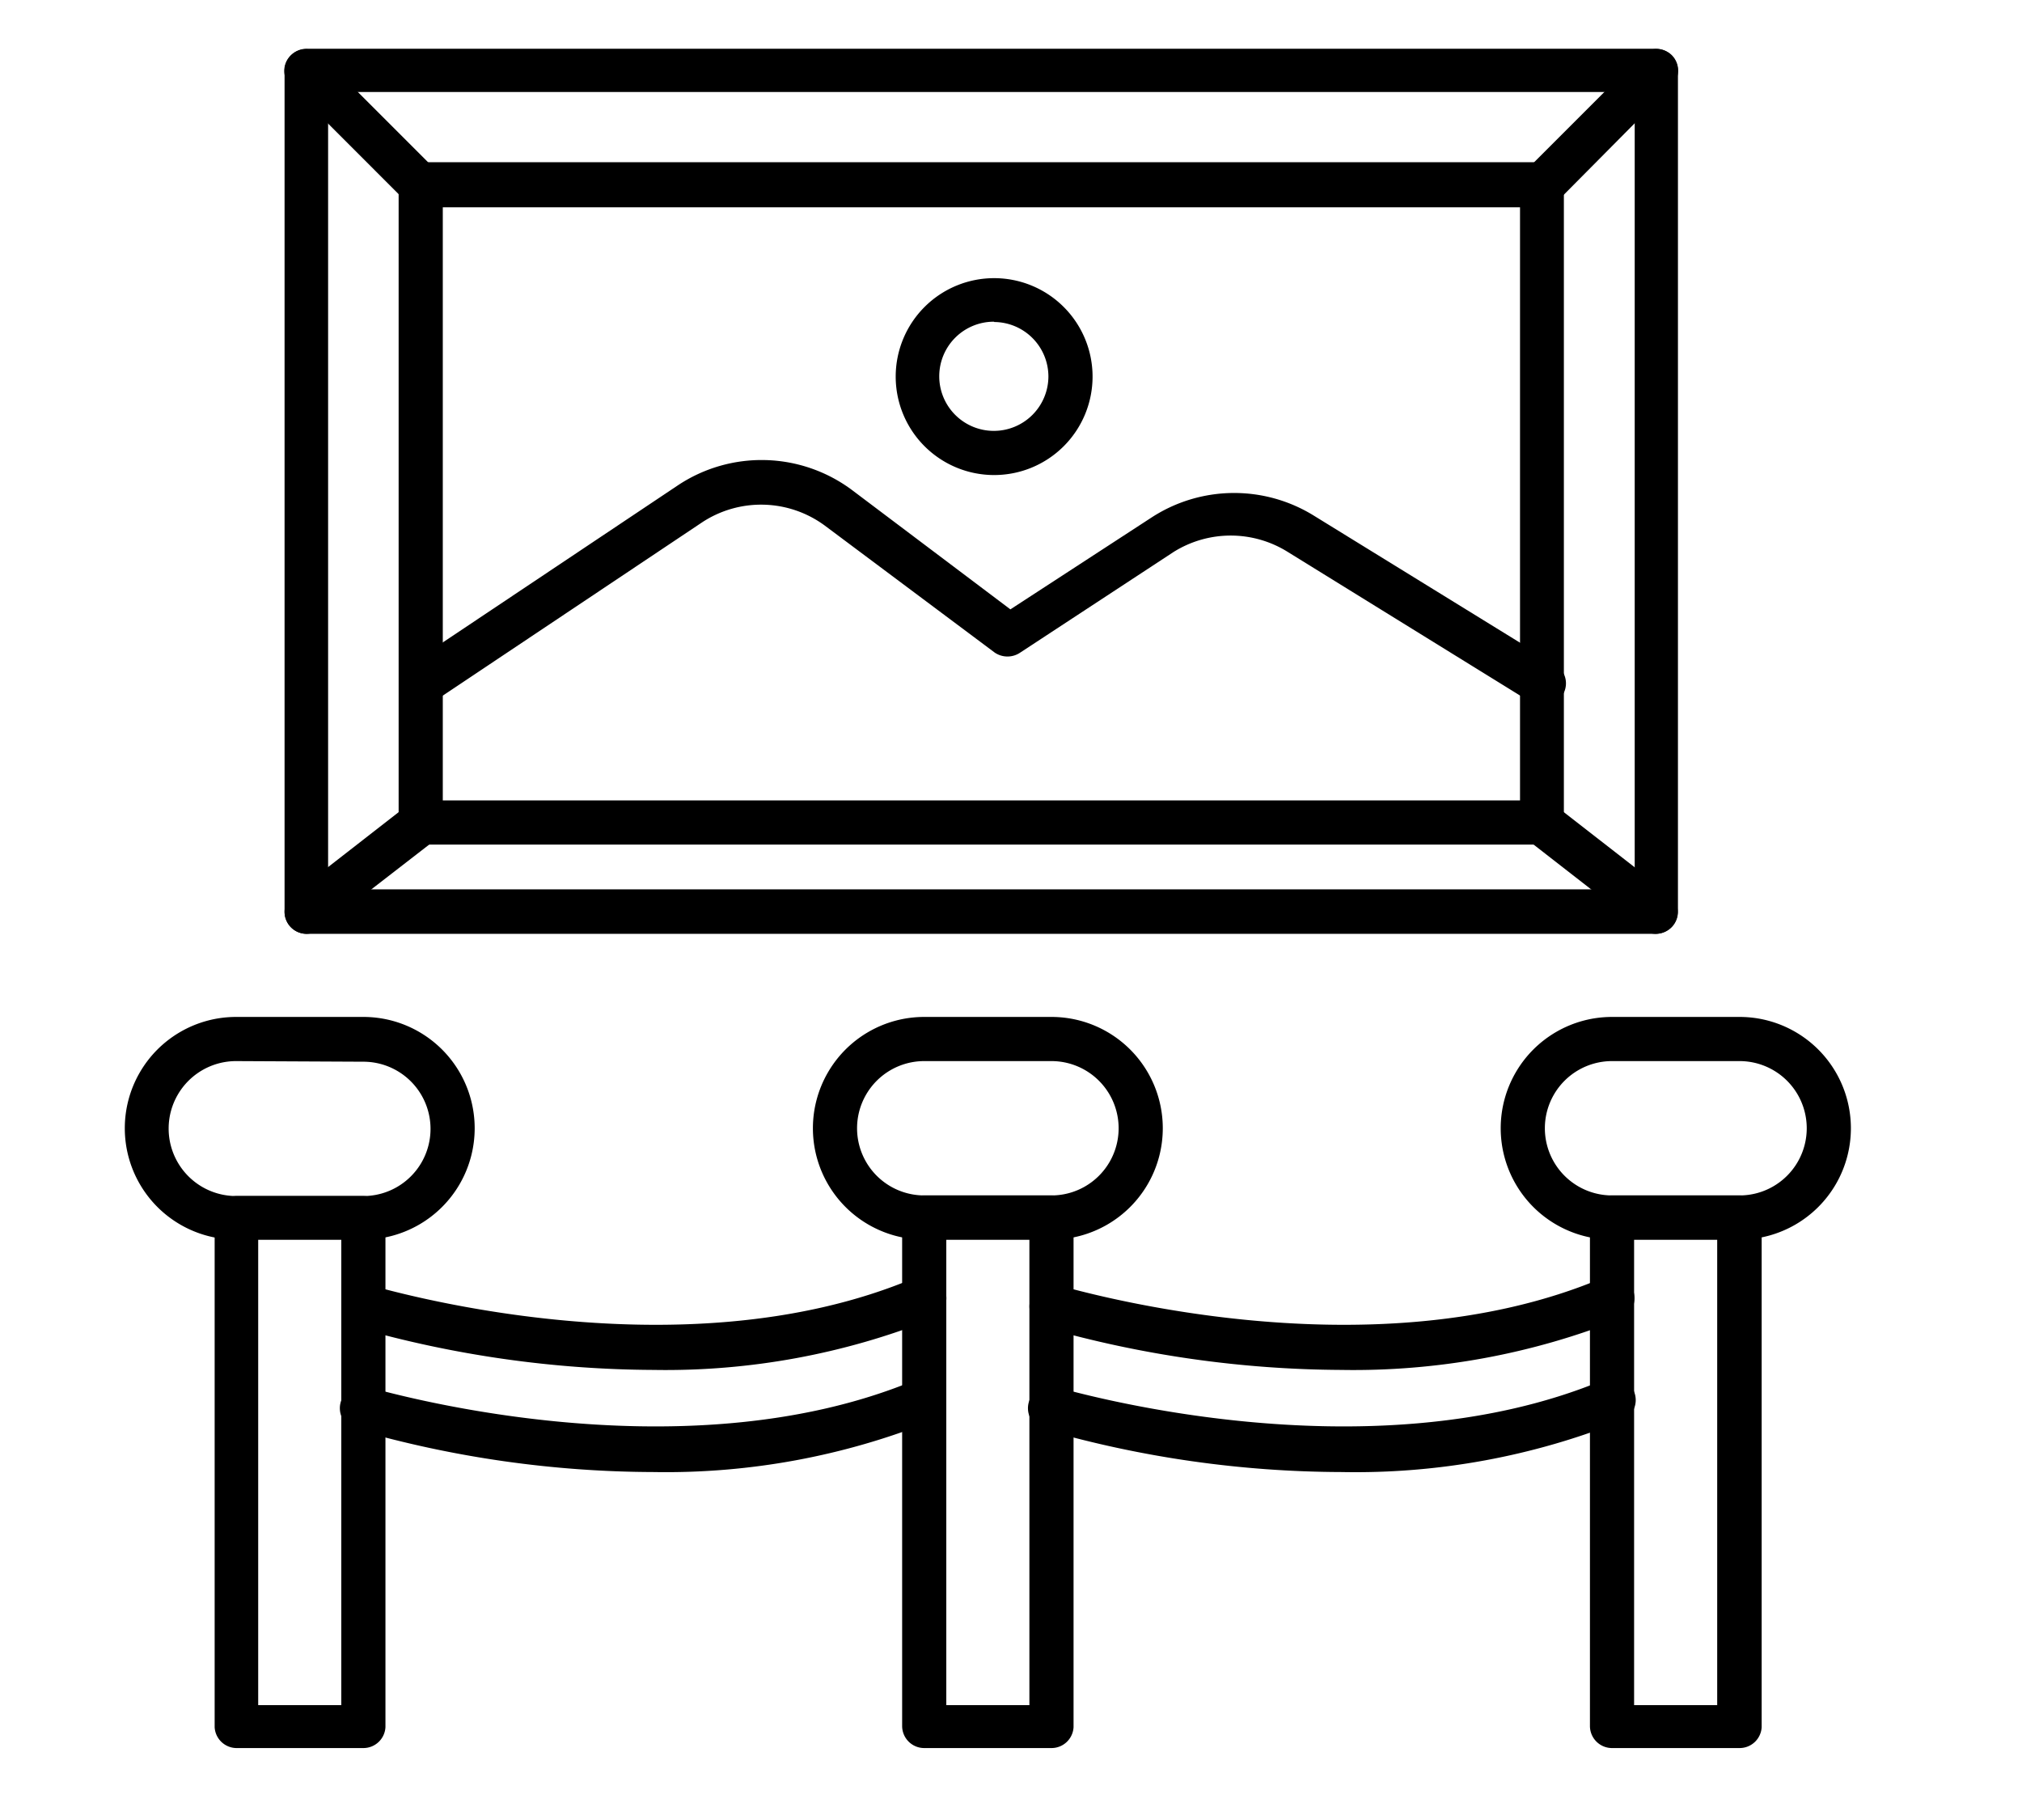
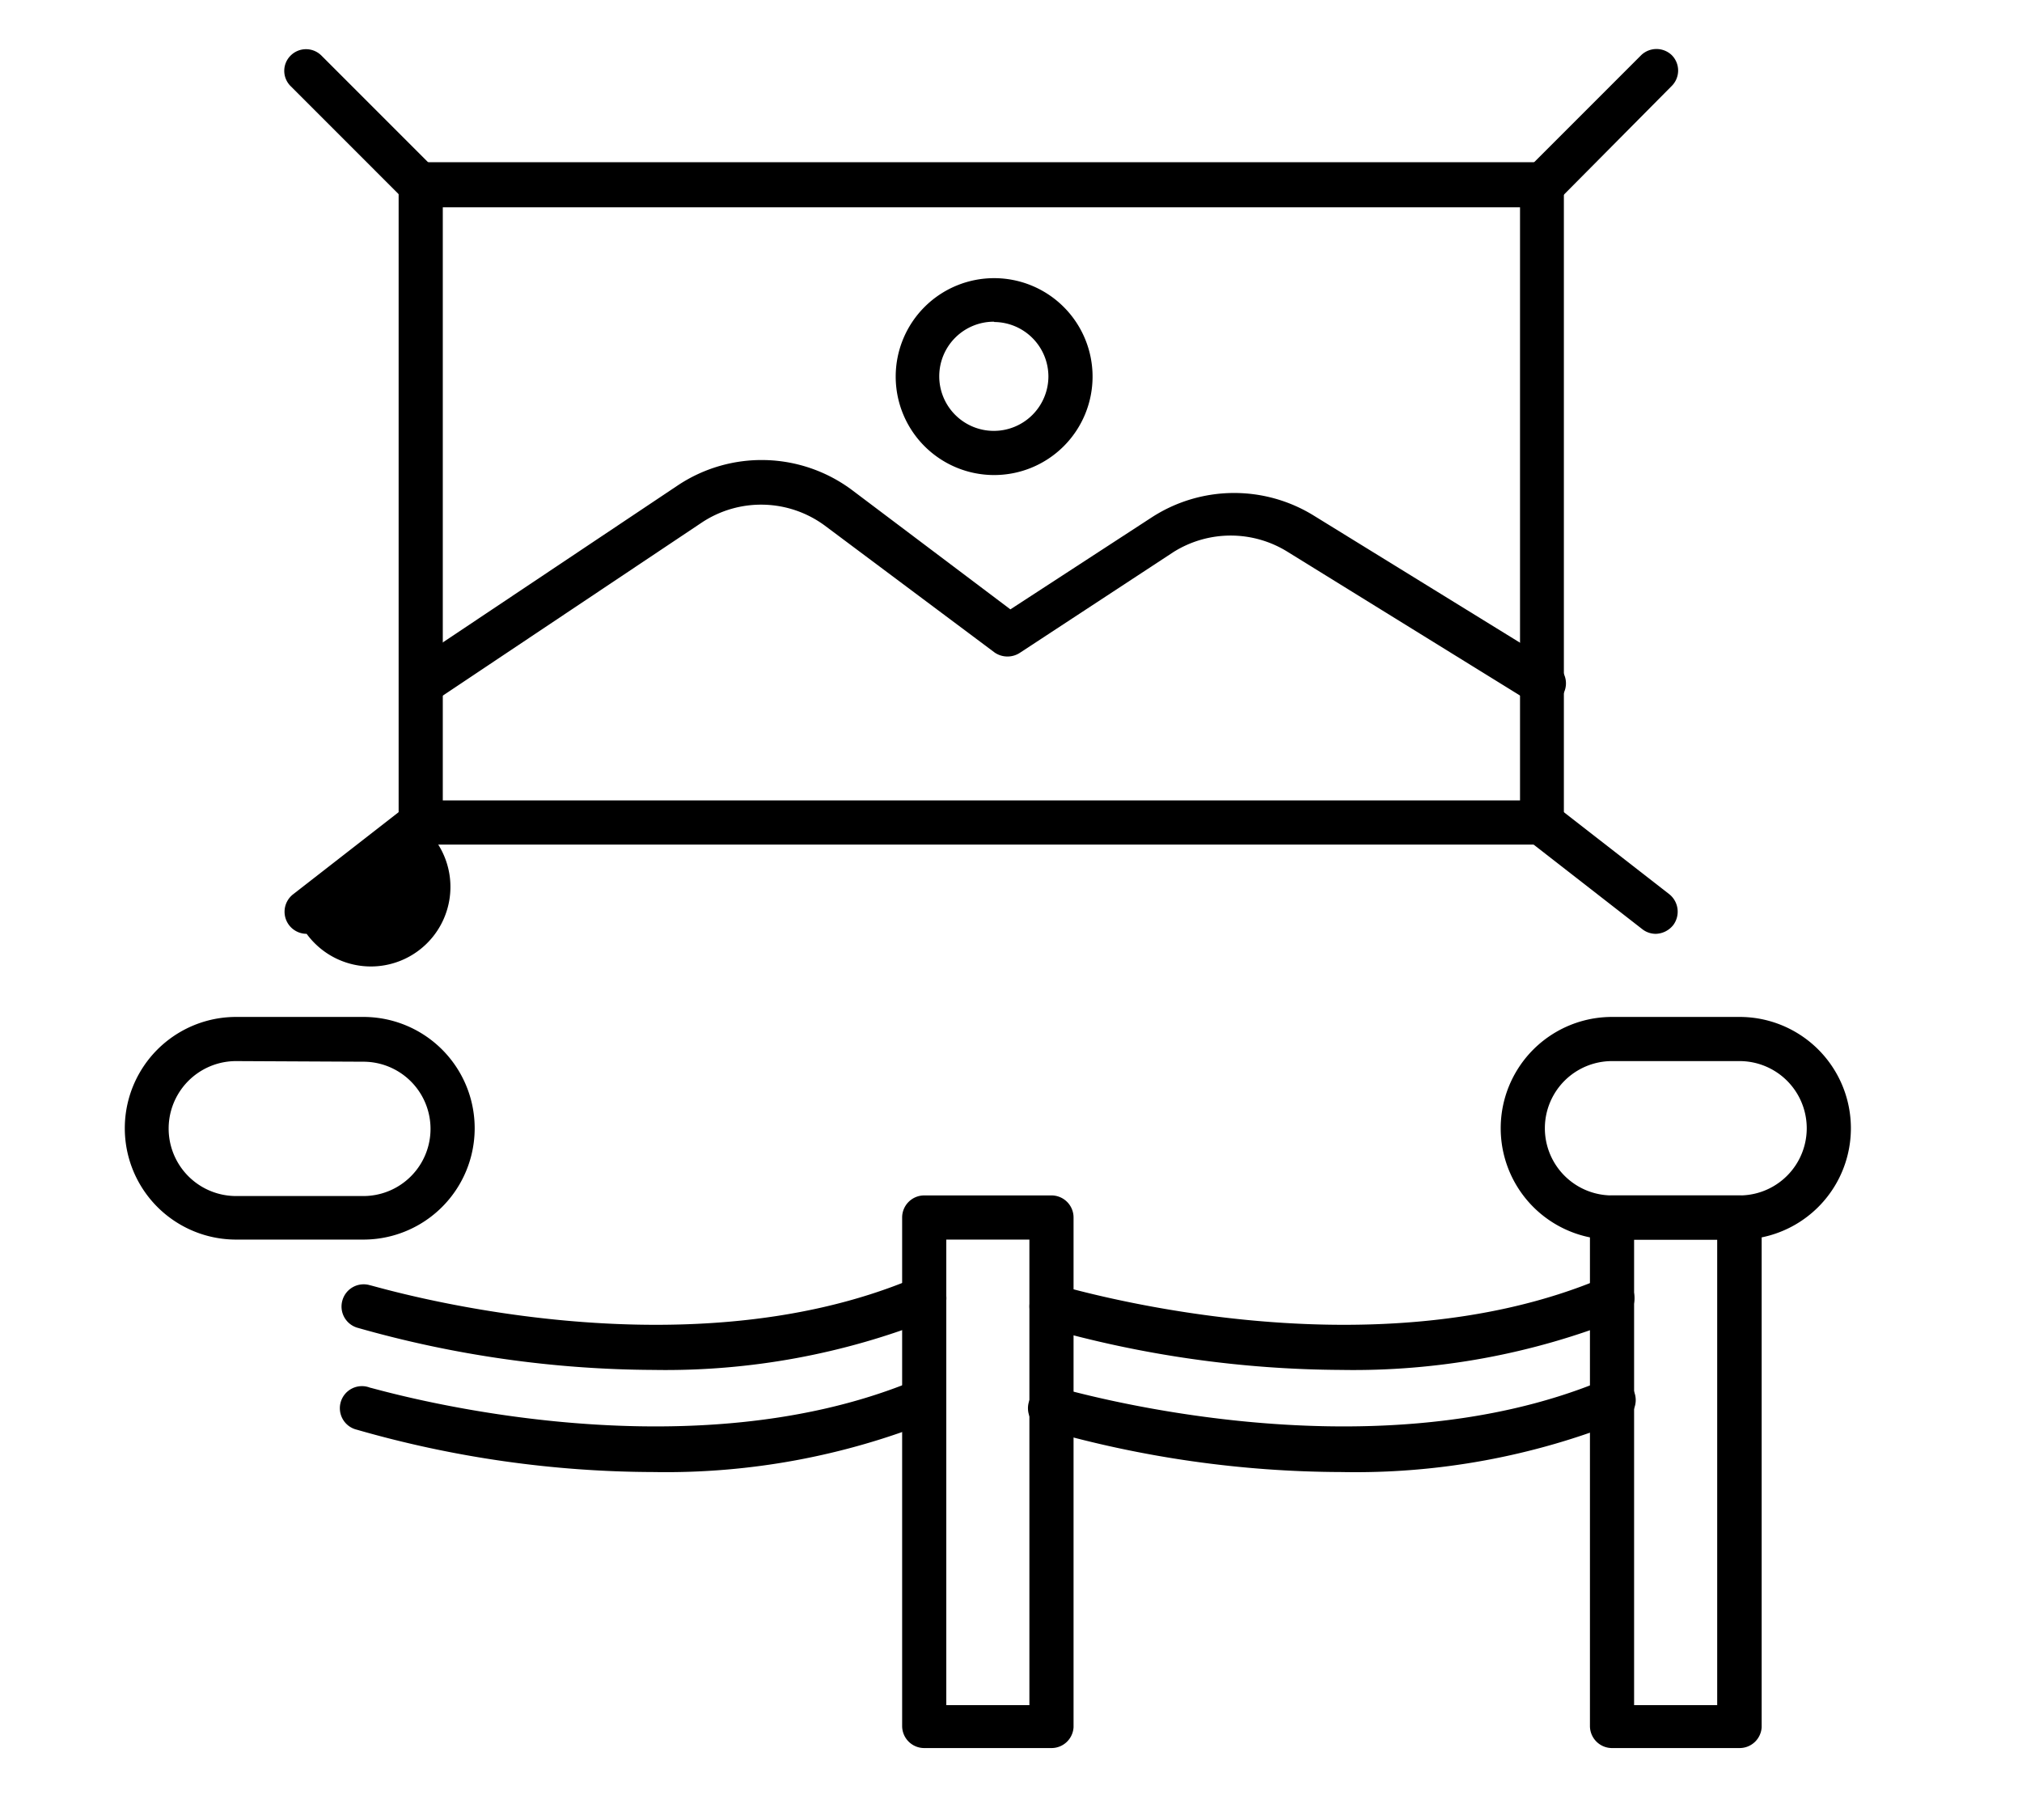
<svg xmlns="http://www.w3.org/2000/svg" id="Calque_1" data-name="Calque 1" viewBox="0 0 65.94 59.34">
  <path d="M50.29,27.54H13.72a.72.72,0,0,1-.72-.72V6a.72.72,0,0,1,.72-.71H50.29A.71.71,0,0,1,51,6V26.82A.72.72,0,0,1,50.29,27.54ZM14.44,26.1H49.57V6.76H14.44Z" />
-   <path d="M54,30.45H10a.72.72,0,0,1-.72-.72V2.31A.72.72,0,0,1,10,1.59H54a.72.72,0,0,1,.72.72V29.73A.72.72,0,0,1,54,30.45ZM10.7,29H53.31V3H10.7Z" />
  <path d="M50.29,6.76a.72.72,0,0,1-.51-1.22L53.52,1.8a.72.72,0,0,1,1,0,.71.71,0,0,1,0,1L50.8,6.55A.73.73,0,0,1,50.29,6.76Z" />
  <path d="M13.72,6.76a.7.7,0,0,1-.5-.21L9.48,2.81a.7.7,0,0,1,0-1,.71.71,0,0,1,1,0l3.74,3.74a.72.72,0,0,1-.51,1.22Z" />
  <path d="M54,30.45a.71.71,0,0,1-.44-.15l-3.74-2.91a.72.72,0,0,1,.88-1.14l3.74,2.91a.73.73,0,0,1,.13,1A.75.75,0,0,1,54,30.45Z" />
-   <path d="M10,30.45a.72.72,0,0,1-.44-1.29l3.74-2.91a.72.72,0,0,1,.89,1.14L10.43,30.3A.74.74,0,0,1,10,30.45Z" />
+   <path d="M10,30.45a.72.72,0,0,1-.44-1.29l3.74-2.91a.72.72,0,0,1,.89,1.14A.74.74,0,0,1,10,30.45Z" />
  <path d="M50.29,23a.67.67,0,0,1-.38-.11L42,18a3.51,3.51,0,0,0-3.73,0l-5,3.28a.74.74,0,0,1-.83,0L26.9,17.14a3.5,3.5,0,0,0-4-.11l-8.74,5.84a.72.72,0,0,1-.8-1.2l8.74-5.84a4.93,4.93,0,0,1,5.7.16l5.15,3.88,4.61-3a4.94,4.94,0,0,1,5.28-.06l7.87,4.85A.72.72,0,0,1,50.29,23Z" />
  <path d="M32.42,15.49a3.21,3.21,0,1,1,3.21-3.21A3.21,3.21,0,0,1,32.42,15.49Zm0-5a1.78,1.78,0,1,0,1.77,1.78A1.78,1.78,0,0,0,32.42,10.5Z" />
-   <path d="M11.85,57H7.7A.72.72,0,0,1,7,56.32V39.7A.72.72,0,0,1,7.7,39h4.15a.72.72,0,0,1,.72.72V56.32A.72.72,0,0,1,11.85,57ZM8.42,55.6h2.71V40.42H8.42Z" />
  <path d="M11.85,40.42H7.7a3.63,3.63,0,0,1,0-7.26h4.15a3.63,3.63,0,0,1,0,7.26ZM7.7,34.6A2.19,2.19,0,0,0,7.7,39h4.15a2.19,2.19,0,1,0,0-4.38Z" />
  <path d="M34.29,57H30.14a.72.72,0,0,1-.72-.72V39.7a.72.72,0,0,1,.72-.72h4.15a.72.72,0,0,1,.72.72V56.32A.72.72,0,0,1,34.29,57ZM30.86,55.6h2.71V40.42H30.86Z" />
-   <path d="M34.29,40.42H30.14a3.63,3.63,0,1,1,0-7.26h4.15a3.63,3.63,0,0,1,0,7.26ZM30.14,34.6a2.19,2.19,0,0,0,0,4.38h4.15a2.19,2.19,0,0,0,0-4.38Z" />
  <path d="M56.73,57H52.57a.72.72,0,0,1-.72-.72V39.7a.72.72,0,0,1,.72-.72h4.16a.72.72,0,0,1,.72.72V56.32A.72.72,0,0,1,56.73,57ZM53.29,55.6H56V40.42H53.29Z" />
  <path d="M56.73,40.42H52.57a3.63,3.63,0,0,1,0-7.26h4.16a3.63,3.63,0,0,1,0,7.26ZM52.57,34.6a2.19,2.19,0,0,0,0,4.38h4.16a2.19,2.19,0,1,0,0-4.38Z" />
  <path d="M21.32,48a35.31,35.31,0,0,1-9.68-1.38.72.72,0,1,1,.43-1.37c.1,0,10,3,17.78-.25a.72.72,0,0,1,.95.38.73.73,0,0,1-.38.94A23.31,23.31,0,0,1,21.32,48Z" />
  <path d="M21.32,44.67a35.75,35.75,0,0,1-9.68-1.38.72.72,0,0,1-.47-.9.72.72,0,0,1,.9-.48c.1,0,10,3.06,17.78-.25A.72.72,0,0,1,30.42,43,23.49,23.49,0,0,1,21.32,44.67Z" />
  <path d="M43.75,48a35.28,35.28,0,0,1-9.67-1.38.72.72,0,1,1,.43-1.37c.1,0,10,3,17.78-.25a.72.72,0,0,1,1,.38.73.73,0,0,1-.38.94A23.32,23.32,0,0,1,43.75,48Z" />
  <path d="M43.75,44.67a35.72,35.72,0,0,1-9.67-1.38.72.72,0,1,1,.43-1.38c.1,0,10,3.06,17.78-.25A.72.72,0,0,1,52.86,43,23.51,23.51,0,0,1,43.75,44.67Z" />
</svg>